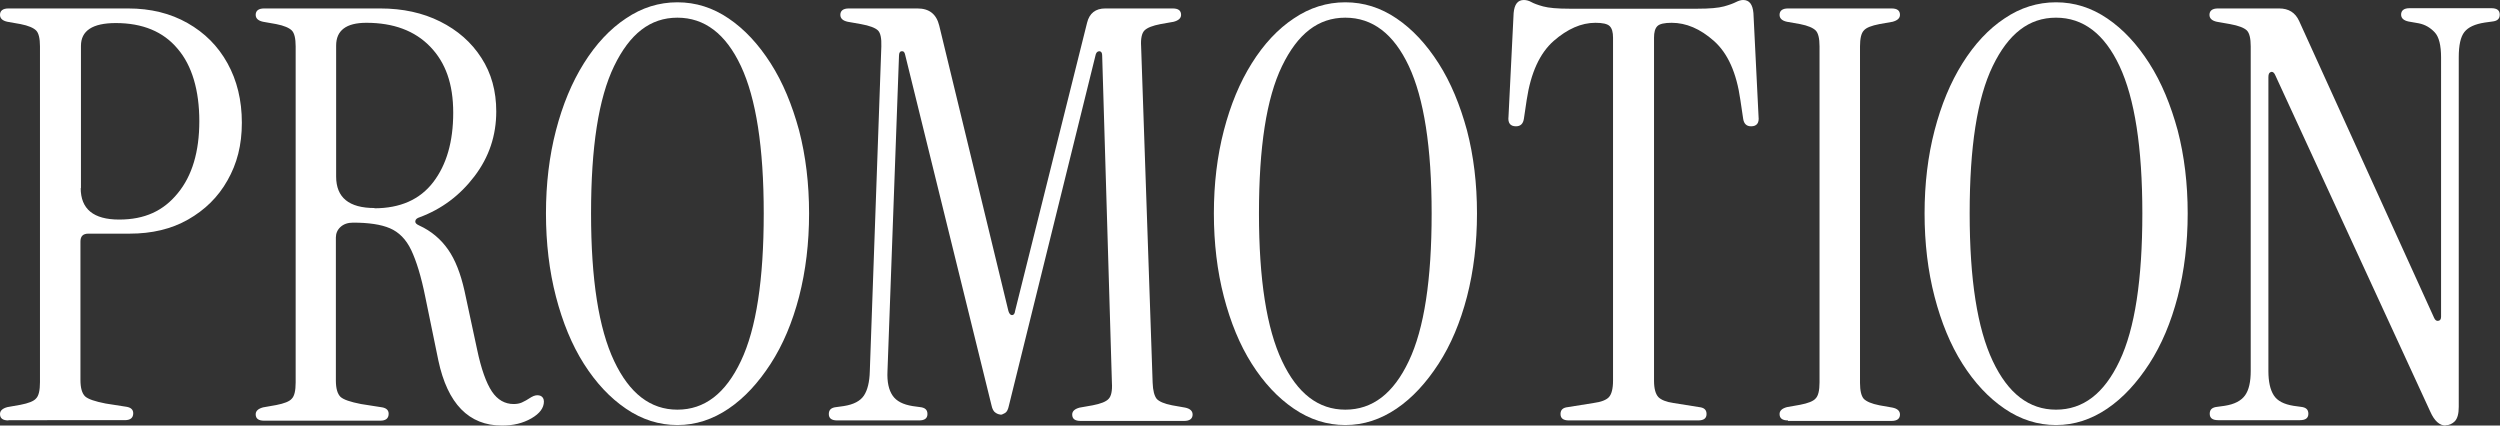
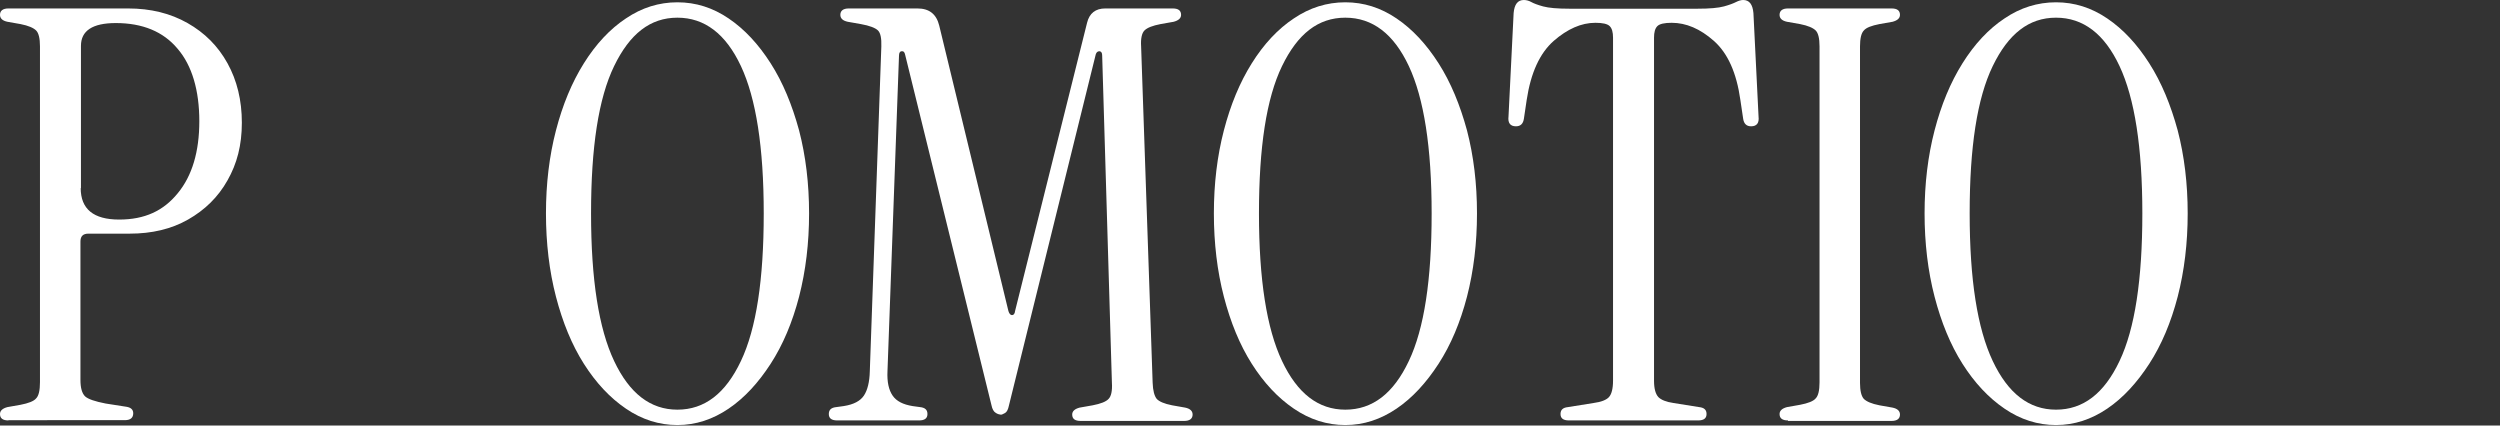
<svg xmlns="http://www.w3.org/2000/svg" id="text" viewBox="0 0 97.58 16.61">
  <rect x="0" y="0" width="97.58" height="16.61" fill="#333333" stroke="none" />
  <defs>
    <style>
      .cls-1 {
        fill: #fff;
        stroke-width: 0px;
      }
    </style>
  </defs>
  <path class="cls-1" d="m.33,16.41c-.22,0-.33-.08-.33-.25,0-.13.1-.22.29-.27l.51-.09c.31-.06.52-.14.61-.25.1-.1.15-.31.15-.63V1.81c0-.31-.05-.52-.15-.62-.1-.1-.3-.19-.61-.25l-.51-.09c-.19-.04-.29-.13-.29-.27,0-.16.11-.25.33-.25h4.67c.88,0,1.65.19,2.32.57.67.38,1.19.9,1.56,1.57s.56,1.44.56,2.32-.19,1.6-.56,2.25c-.37.66-.89,1.16-1.54,1.53s-1.41.55-2.28.55h-1.61c-.21,0-.31.1-.31.31v5.4c0,.31.06.52.18.64.12.11.39.2.8.28l.83.13c.16.03.25.11.25.25,0,.18-.11.27-.33.27H.33ZM3.15,7.34c0,.82.5,1.23,1.5,1.23s1.73-.34,2.29-1.03c.56-.68.84-1.62.84-2.81s-.28-2.17-.85-2.83c-.56-.67-1.37-1-2.41-1-.91,0-1.36.3-1.36.89v5.56Z" />
-   <path class="cls-1" d="m19.59,16.61c-1.29,0-2.12-.85-2.48-2.54l-.51-2.48c-.16-.8-.35-1.41-.55-1.83-.2-.42-.48-.7-.83-.85-.35-.15-.83-.22-1.44-.22-.21,0-.37.06-.49.17-.12.11-.18.25-.18.41v5.58c0,.31.06.52.18.64.12.11.39.2.8.28l.83.13c.16.03.25.11.25.25,0,.18-.11.27-.33.27h-4.53c-.22,0-.33-.08-.33-.25,0-.13.1-.22.29-.27l.51-.09c.31-.06.52-.14.61-.25.1-.1.15-.31.15-.63V1.81c0-.31-.05-.52-.15-.62-.1-.1-.3-.19-.61-.25l-.51-.09c-.19-.04-.29-.13-.29-.27,0-.16.11-.25.33-.25h4.53c.88,0,1.66.17,2.34.51s1.22.81,1.61,1.42c.39.6.58,1.3.58,2.09,0,.94-.28,1.78-.85,2.53-.57.75-1.28,1.28-2.14,1.6-.1.03-.16.08-.17.15s.04.12.15.17c.48.22.85.54,1.13.94.28.4.49.94.64,1.61l.49,2.28c.16.77.36,1.32.58,1.65.22.33.51.49.85.49.12,0,.23-.02.32-.06s.22-.11.37-.21c.12-.07.23-.09.33-.06s.16.12.16.23c0,.25-.16.47-.49.66-.33.19-.71.28-1.14.28Zm-4.98-8.48c1.01,0,1.78-.34,2.3-1.02.52-.68.78-1.58.78-2.71s-.3-1.96-.9-2.58c-.6-.62-1.43-.93-2.49-.93-.79,0-1.18.3-1.18.89v5.11c0,.82.5,1.23,1.5,1.23Z" />
  <path class="cls-1" d="m26.44,16.59c-.71,0-1.38-.21-2.01-.64s-1.17-1.01-1.64-1.75c-.47-.74-.83-1.62-1.09-2.62-.26-1-.39-2.09-.39-3.25s.13-2.24.39-3.24c.26-1,.62-1.87,1.09-2.62.47-.75,1.02-1.34,1.64-1.75.62-.42,1.29-.63,2.01-.63s1.38.21,2,.63c.62.42,1.16,1,1.64,1.75.48.75.84,1.63,1.11,2.62.26,1,.39,2.08.39,3.24s-.13,2.24-.39,3.25c-.26,1-.63,1.88-1.11,2.62-.48.74-1.02,1.33-1.64,1.75s-1.28.64-2,.64Zm0-.6c1.06,0,1.88-.63,2.48-1.9.6-1.26.89-3.18.89-5.76s-.3-4.49-.89-5.75-1.42-1.89-2.48-1.89-1.86.63-2.47,1.89-.9,3.17-.9,5.75.3,4.49.9,5.76c.6,1.27,1.42,1.9,2.47,1.9Z" />
  <path class="cls-1" d="m39.06,16.18c-.06,0-.13-.02-.2-.07-.07-.04-.13-.14-.16-.29l-3.37-13.68c-.02-.1-.06-.15-.13-.14-.07,0-.11.06-.11.17l-.45,12.32c-.02.42.05.73.2.95s.41.35.78.41l.29.04c.19.02.29.1.29.27s-.11.25-.33.25h-3.19c-.22,0-.33-.08-.33-.25s.1-.25.29-.27l.29-.04c.39-.06.65-.2.79-.41s.22-.53.23-.95l.45-12.68c.01-.31-.03-.52-.13-.62-.1-.1-.33-.19-.67-.25l-.51-.09c-.19-.04-.29-.13-.29-.27,0-.16.11-.25.33-.25h2.68c.46,0,.74.22.85.67l2.7,11.14c.03.1.08.16.14.16s.11-.05.12-.16l2.81-11.25c.09-.37.33-.56.71-.56h2.63c.22,0,.33.08.33.25,0,.13-.1.22-.29.27l-.51.09c-.31.06-.52.14-.63.25-.1.1-.15.31-.13.62l.45,13.13c.01.31.07.52.16.63.09.1.29.19.6.25l.51.09c.19.04.29.13.29.27,0,.16-.11.25-.33.25h-4.04c-.22,0-.33-.08-.33-.25,0-.13.1-.22.29-.27l.51-.09c.31-.06.52-.14.62-.25.1-.1.15-.31.13-.63l-.38-12.77c0-.1-.03-.16-.1-.17-.07,0-.12.03-.15.12l-3.39,13.71c-.03.15-.08.25-.15.29-.07.04-.13.07-.19.07Z" />
  <path class="cls-1" d="m52.51,16.59c-.71,0-1.38-.21-2.01-.64s-1.17-1.01-1.64-1.75c-.47-.74-.83-1.62-1.09-2.62-.26-1-.39-2.09-.39-3.25s.13-2.24.39-3.24c.26-1,.62-1.87,1.09-2.62.47-.75,1.02-1.34,1.64-1.75.62-.42,1.29-.63,2.01-.63s1.38.21,2,.63c.62.42,1.16,1,1.64,1.75.48.75.84,1.63,1.11,2.62.26,1,.39,2.08.39,3.24s-.13,2.24-.39,3.25c-.26,1-.63,1.88-1.11,2.62-.48.74-1.02,1.33-1.64,1.75s-1.28.64-2,.64Zm0-.6c1.06,0,1.88-.63,2.48-1.9.6-1.26.89-3.18.89-5.76s-.3-4.49-.89-5.75-1.42-1.89-2.48-1.89-1.86.63-2.47,1.89-.9,3.17-.9,5.75.3,4.49.9,5.76c.6,1.27,1.42,1.9,2.47,1.9Z" />
  <path class="cls-1" d="m61.24,16.41c-.22,0-.33-.08-.33-.25s.1-.25.29-.27l1-.16c.3-.04.5-.12.6-.23.1-.11.16-.32.16-.64V1.47c0-.21-.04-.36-.13-.45-.09-.09-.28-.13-.56-.13-.55,0-1.09.24-1.63.71-.54.48-.89,1.24-1.05,2.3l-.11.74c-.03.19-.13.29-.31.29-.22,0-.32-.13-.29-.38l.2-4.04c.03-.34.16-.51.4-.51.1,0,.2.03.29.08.09.05.24.11.46.17.22.06.56.09,1.04.09h4.98c.48,0,.82-.03,1.04-.09.22-.06.37-.12.47-.17.1-.05.19-.08.28-.08.24,0,.37.17.4.51l.2,4.04c.03.25-.07.38-.29.38-.18,0-.28-.1-.31-.29l-.11-.74c-.15-1.06-.49-1.82-1.03-2.3-.54-.48-1.09-.71-1.65-.71-.28,0-.47.04-.56.13-.09.09-.13.24-.13.45v13.39c0,.31.06.52.17.64.11.11.31.19.59.23l1,.16c.19.02.29.1.29.27s-.11.25-.33.25h-5.02Z" />
  <path class="cls-1" d="m69.79,16.41c-.22,0-.33-.08-.33-.25,0-.13.1-.22.29-.27l.51-.09c.31-.06.52-.14.61-.25.1-.1.15-.31.15-.63V1.81c0-.31-.05-.52-.15-.62-.1-.1-.3-.19-.61-.25l-.51-.09c-.19-.04-.29-.13-.29-.27,0-.16.11-.25.33-.25h4.04c.22,0,.33.08.33.25,0,.13-.1.22-.29.27l-.51.09c-.31.06-.52.14-.61.25-.1.1-.15.31-.15.62v13.13c0,.31.05.52.15.63.1.1.3.19.61.25l.51.09c.19.04.29.13.29.27,0,.16-.11.25-.33.25h-4.04Z" />
  <path class="cls-1" d="m80.25,16.59c-.71,0-1.38-.21-2.01-.64s-1.17-1.01-1.64-1.75c-.47-.74-.83-1.62-1.09-2.62-.26-1-.39-2.09-.39-3.25s.13-2.24.39-3.24c.26-1,.62-1.87,1.09-2.62.47-.75,1.02-1.34,1.64-1.75.62-.42,1.29-.63,2.01-.63s1.38.21,2,.63c.62.42,1.16,1,1.64,1.75.48.75.84,1.63,1.11,2.62.26,1,.39,2.08.39,3.24s-.13,2.24-.39,3.25c-.26,1-.63,1.88-1.11,2.62-.48.74-1.02,1.33-1.64,1.75s-1.28.64-2,.64Zm0-.6c1.06,0,1.88-.63,2.48-1.9.6-1.26.89-3.18.89-5.76s-.3-4.49-.89-5.75-1.42-1.89-2.48-1.89-1.86.63-2.47,1.89-.9,3.17-.9,5.75.3,4.49.9,5.76c.6,1.27,1.42,1.9,2.47,1.9Z" />
-   <path class="cls-1" d="m95.46,16.61c-.24,0-.44-.18-.6-.54l-6.05-13.13c-.04-.1-.1-.15-.17-.13-.07.02-.1.08-.1.2v11.47c0,.42.07.73.21.95.14.22.4.35.77.41l.29.04c.19.02.29.1.29.27s-.11.25-.33.25h-3.19c-.22,0-.33-.08-.33-.25s.1-.25.29-.27l.29-.04c.39-.06.65-.2.8-.41s.22-.53.22-.95V1.81c0-.31-.05-.52-.15-.62-.1-.1-.32-.19-.66-.25l-.51-.09c-.19-.04-.29-.13-.29-.27,0-.16.11-.25.33-.25h2.39c.37,0,.63.16.78.49l5.27,11.59c.04.09.1.13.17.11.07-.01.1-.07.1-.16V2.25c0-.48-.08-.81-.25-.99s-.37-.3-.62-.35l-.4-.07c-.19-.04-.29-.13-.29-.27,0-.16.11-.25.33-.25h3.19c.22,0,.33.08.33.25s-.1.25-.29.27l-.29.04c-.39.06-.65.18-.8.37s-.22.52-.22.99v13.64c0,.27-.05.45-.15.56-.1.1-.22.16-.37.16Z" />
</svg>